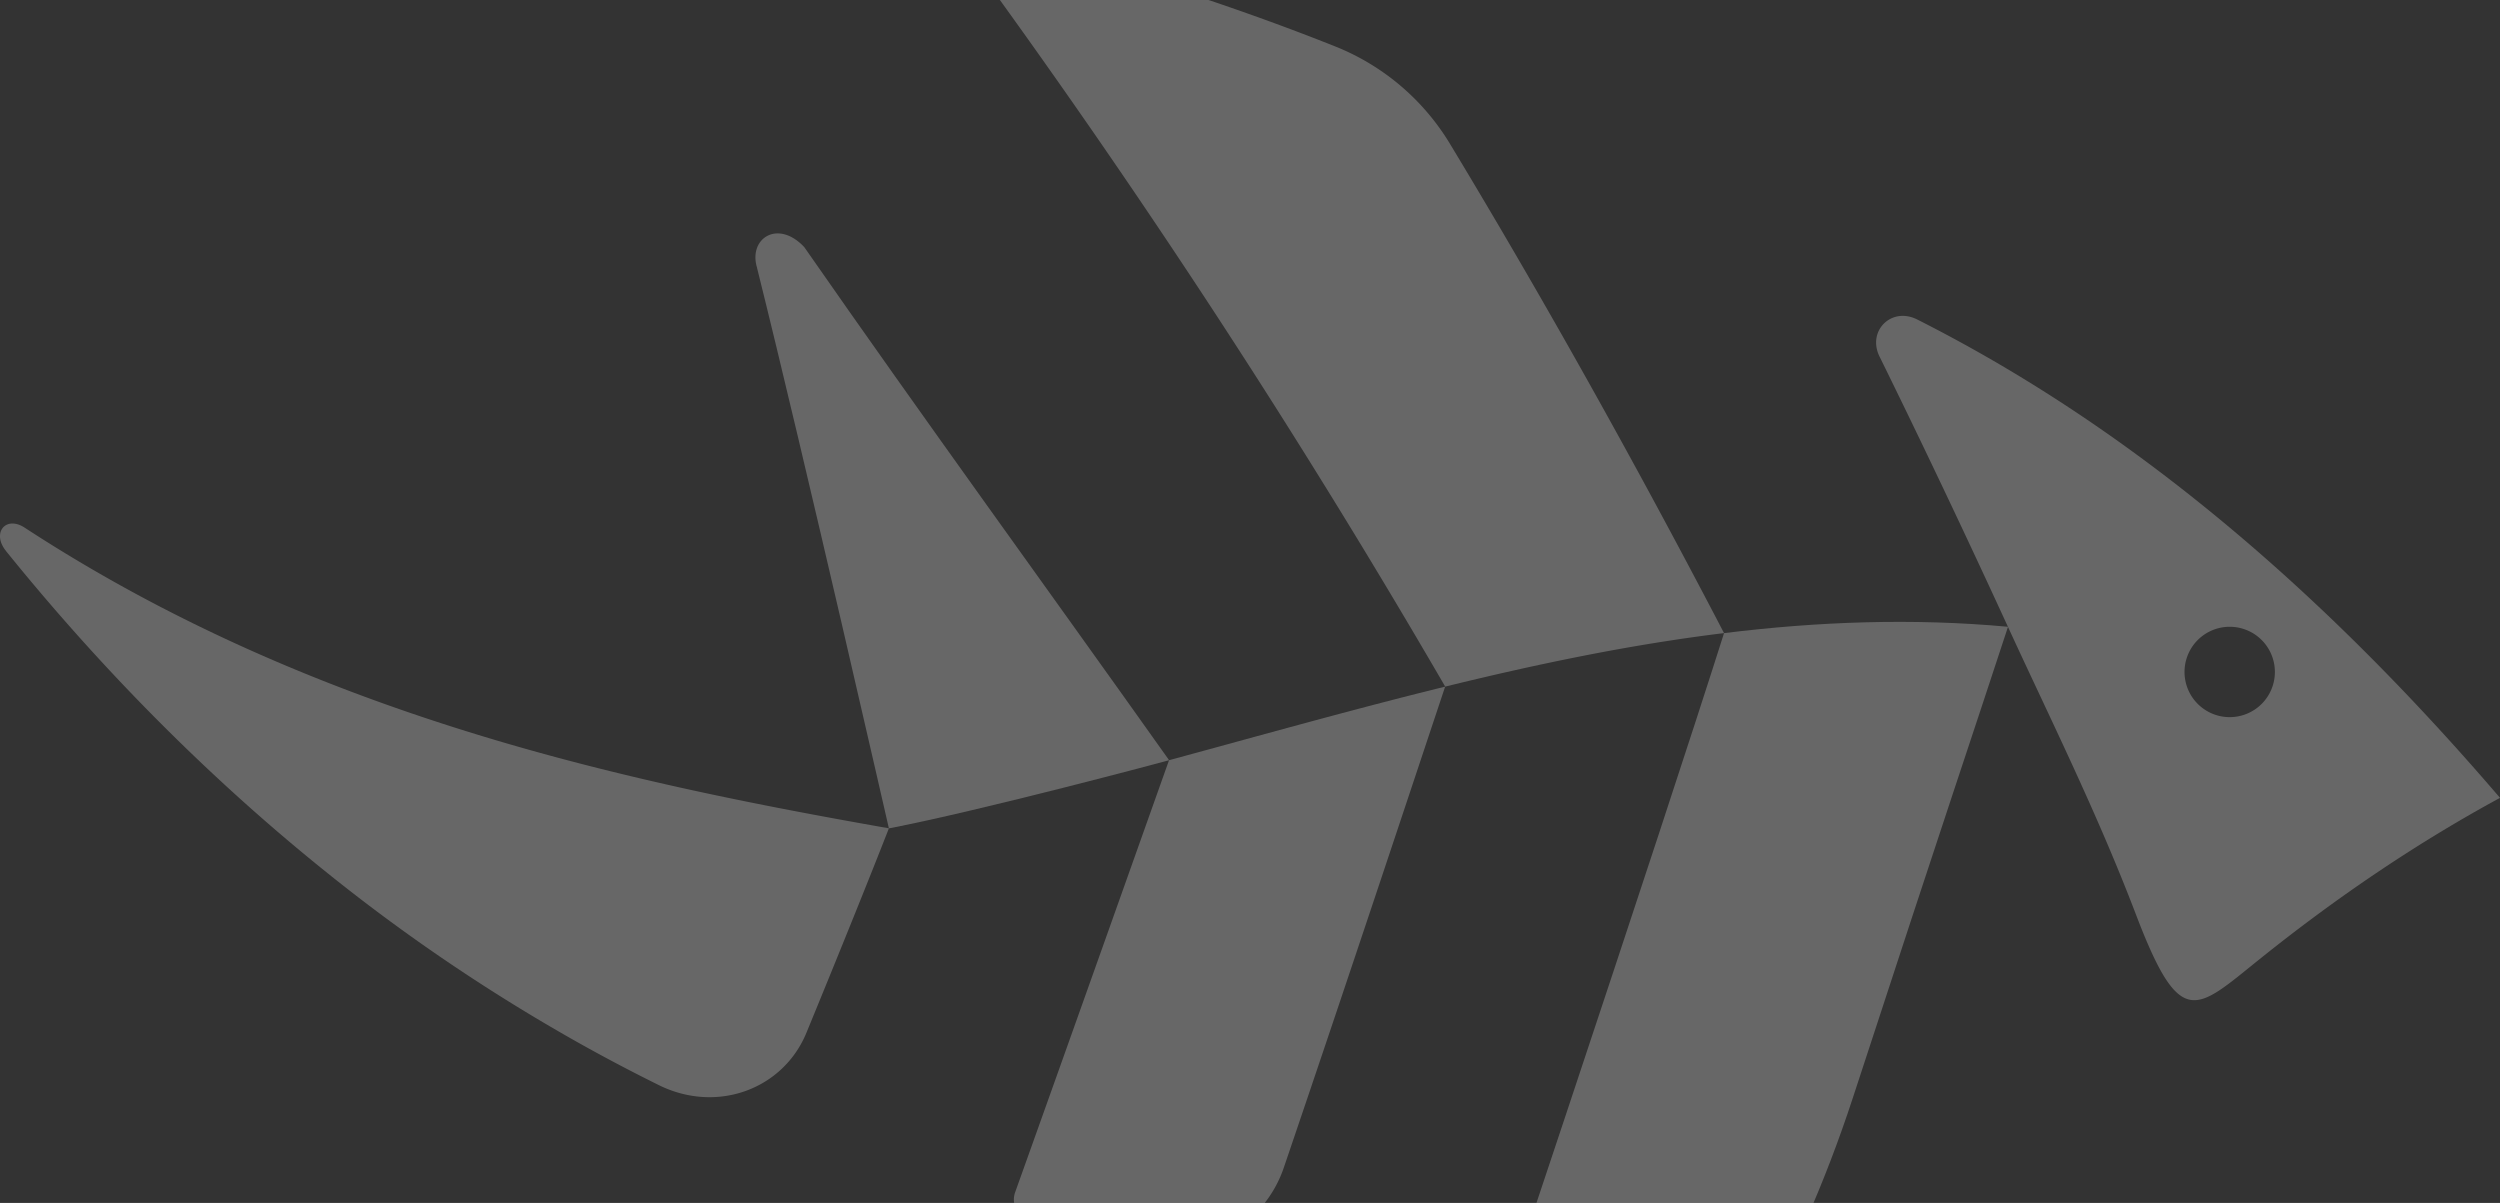
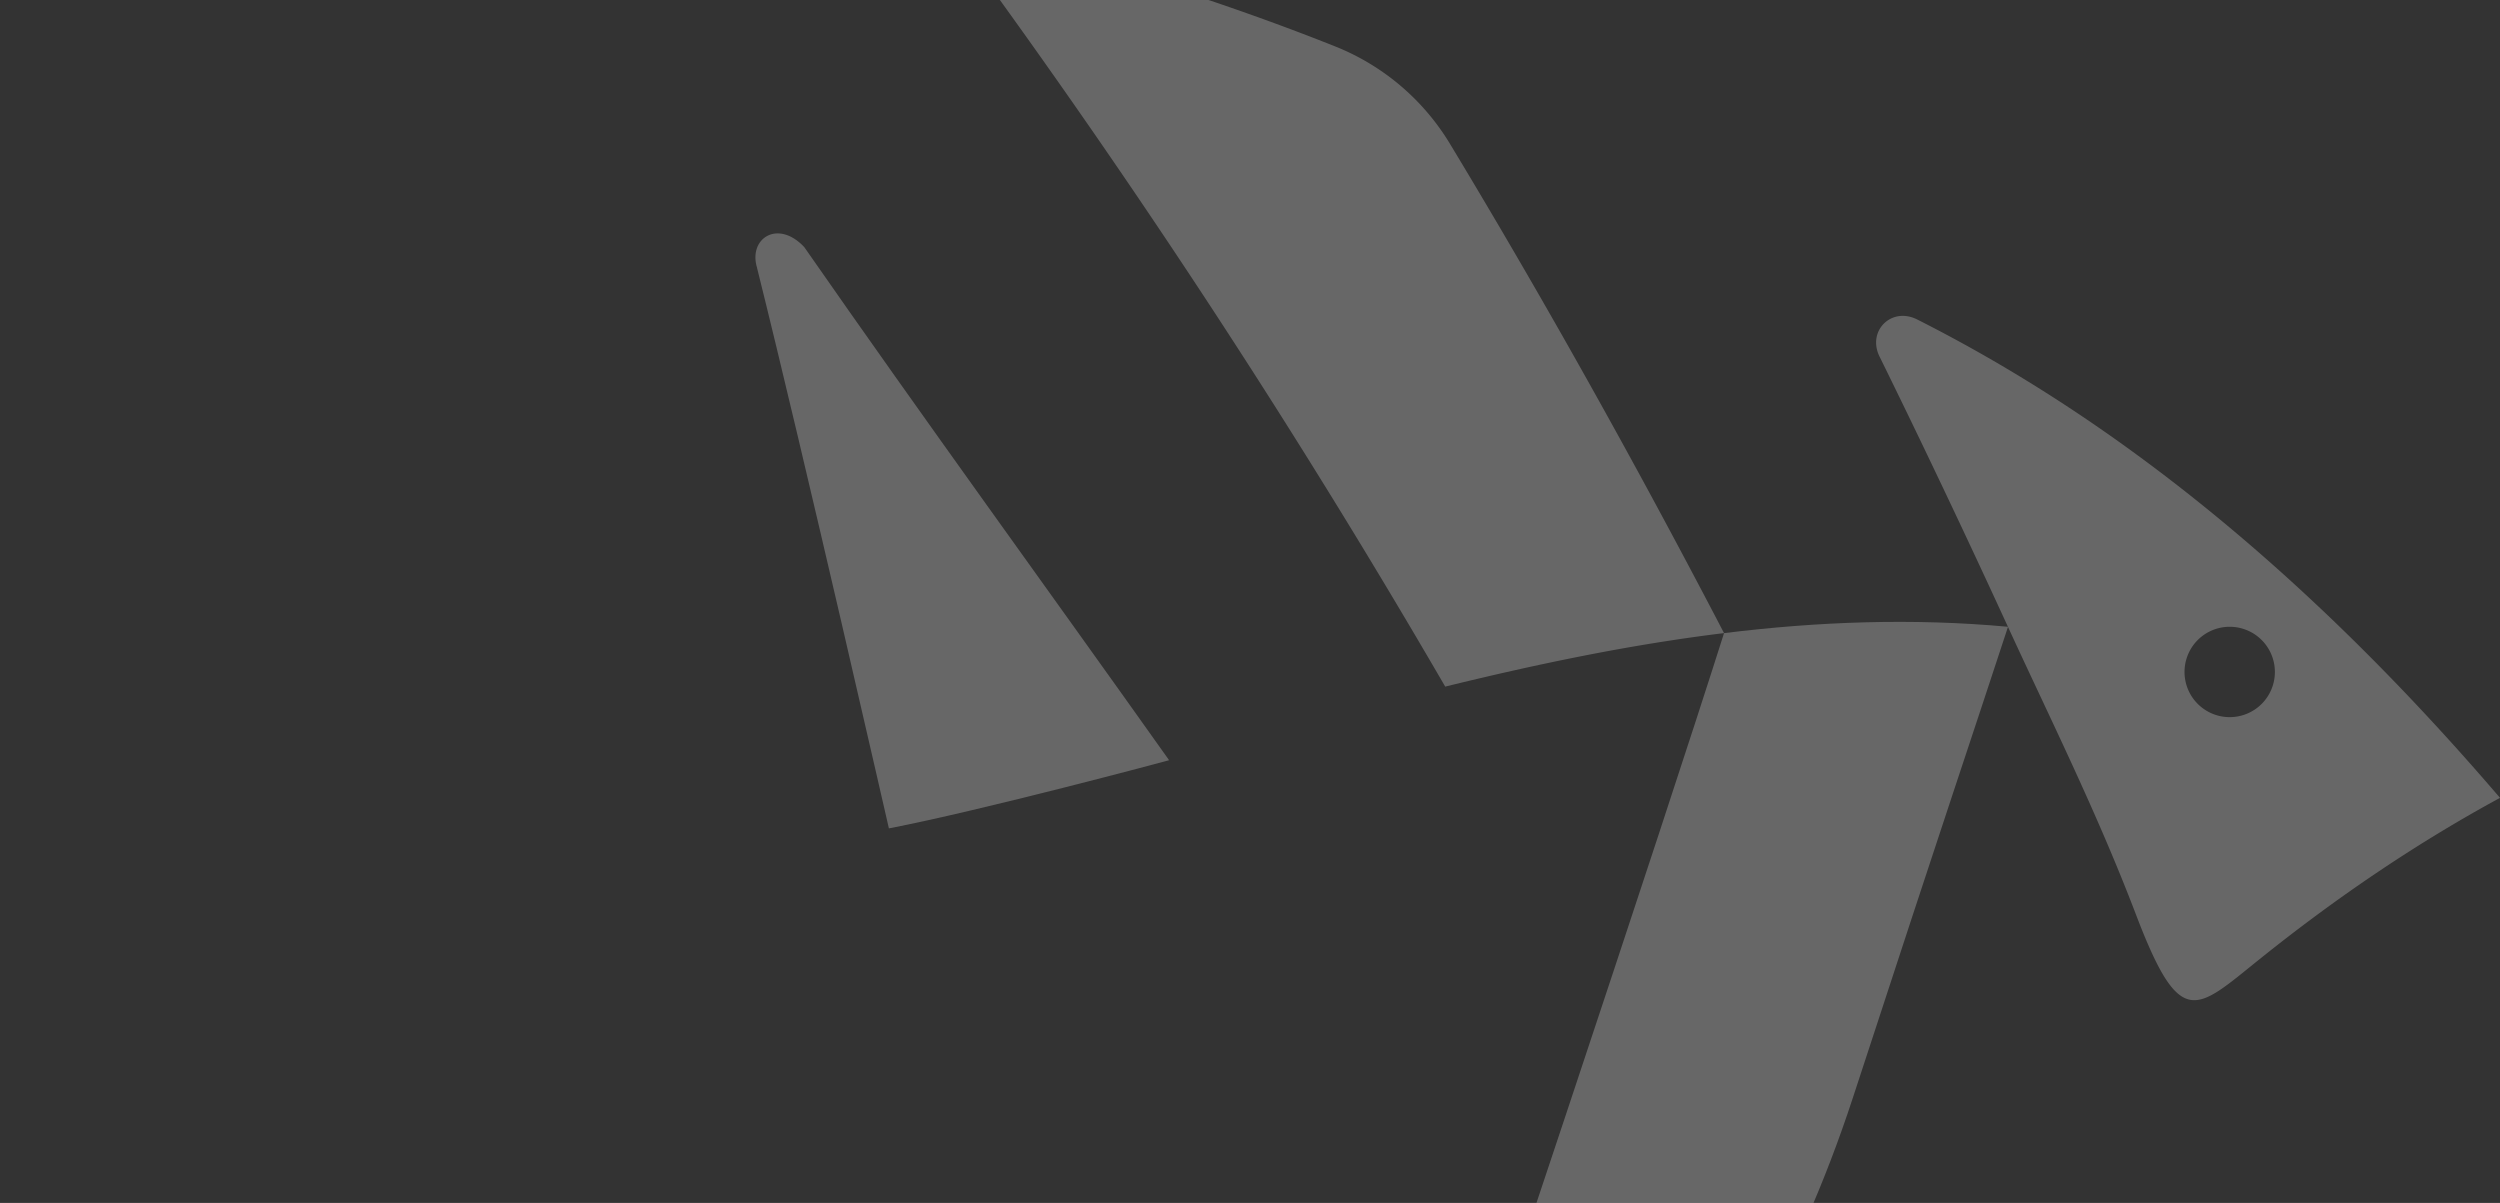
<svg xmlns="http://www.w3.org/2000/svg" width="1920.001" height="923.869" viewBox="0 0 1920.001 923.869">
  <rect x="0" y="0" width="1920.001" height="923.869" fill="#333333" stroke="none" />
  <defs>
    <clipPath id="clip-path">
      <rect y="51" width="1920.001" height="923.869" fill="none" />
    </clipPath>
  </defs>
  <g id="fish-graphic" transform="translate(0 -51)" opacity="0.255" clip-path="url(#clip-path)" style="isolation: isolate">
    <g id="Layer_2" data-name="Layer 2" transform="translate(0.001 0.003)">
      <g id="Layer_1-2" data-name="Layer 1-2">
        <g id="Group_7" data-name="Group 7">
          <g id="Group_6" data-name="Group 6">
-             <path id="Path_2" data-name="Path 2" d="M897.82,634.84c-21.71,61.03-72.75,204.85-118.25,331.99a16.617,16.617,0,0,0,11.67,21.56q44.3,11.115,91.01,19.94a91.531,91.531,0,0,0,103.69-60.52c51.24-150.52,103.69-308.85,123.94-369.48.2,0,.36-.1,0,0-.2,0-.25.05-.2.05-70.52,17.35-141.54,37.39-211.9,56.46h.05Z" fill="#fff" />
-             <path id="Path_3" data-name="Path 3" d="M4.59,474.17c58.44,72.39,140.63,162.19,247.42,247.77h0A1406.313,1406.313,0,0,0,428.66,842.93q37.14,21.54,77.06,41.3c44.85,22.32,95.78,3.35,113.64-40.13,26.13-63.52,50.22-123.33,63.31-156.96h0c-198.61-35-440.85-85.38-663.77-230.93-14.56-9.44-25.47,4.06-14.31,17.91v.05Zm655.3,217.54c-1.83.36-2.23.46,0,0Zm22.32-4.42c-.96.2-3.45.66-6.49,1.27C677.7,688.15,679.83,687.75,682.21,687.29Zm-9.08,1.78c-1.52.3-3.09.61-4.67.91C669.83,689.73,671.4,689.42,673.13,689.07Zm-5.08,1.01c-1.22.25-2.38.46-3.45.71C665.61,690.59,666.78,690.33,668.05,690.08Zm-6.49,1.27c-.56.1-1.07.2-1.47.3C660.5,691.55,661,691.45,661.56,691.35Z" fill="#fff" />
            <path id="Path_4" data-name="Path 4" d="M581.46,256.94C618.6,405.89,682.62,687.19,682.67,687.19c71.23-13.7,215.2-52.25,215.2-52.35C805.29,504.41,710.42,374.08,617.63,240.71c-20.5-21.76-43.32-6.29-36.12,16.23h-.05Z" fill="#fff" />
            <path id="Path_5" data-name="Path 5" d="M1024.75,86.38C935.97,51.07,847.85,24.34,759.98.49a13.019,13.019,0,0,0-13.9,20.39,6368.278,6368.278,0,0,1,363.84,557.43c71.33-17.5,142.1-32.27,214.14-41.09-71.18-136.62-141.39-261.37-210.79-376.27a181.583,181.583,0,0,0-88.53-74.57Z" fill="#fff" />
            <path id="Path_6" data-name="Path 6" d="M1324.06,537.23c-46.37,146.61-190.55,577.58-267.56,806.27-2.54,7.46,5.43,14,12.38,10.3,106.03-56.92,267.2-193.74,354.26-460.13,73.97-226.36,90.71-274.86,119.02-361.31-73.31-6.75-146.06-4.01-218.04,4.87h-.05Z" fill="#fff" />
          </g>
          <path id="Path_7" data-name="Path 7" d="M1472.4,296.36c-19.79-9.99-38.61,8.78-28.92,28.46q49.005,99.615,98.62,207.54c32.52,70.77,68.49,142.76,98.27,220.88,34.19,89.69,45.81,73.86,94.92,34.45,60.62-48.7,122.52-90.2,184.71-123.94-153.87-179.69-302.41-294.09-447.6-367.4h0Zm240.01,305.4a34.7,34.7,0,1,1,34.7-34.7A34.68,34.68,0,0,1,1712.41,601.76Z" fill="#fff" />
        </g>
      </g>
    </g>
  </g>
</svg>